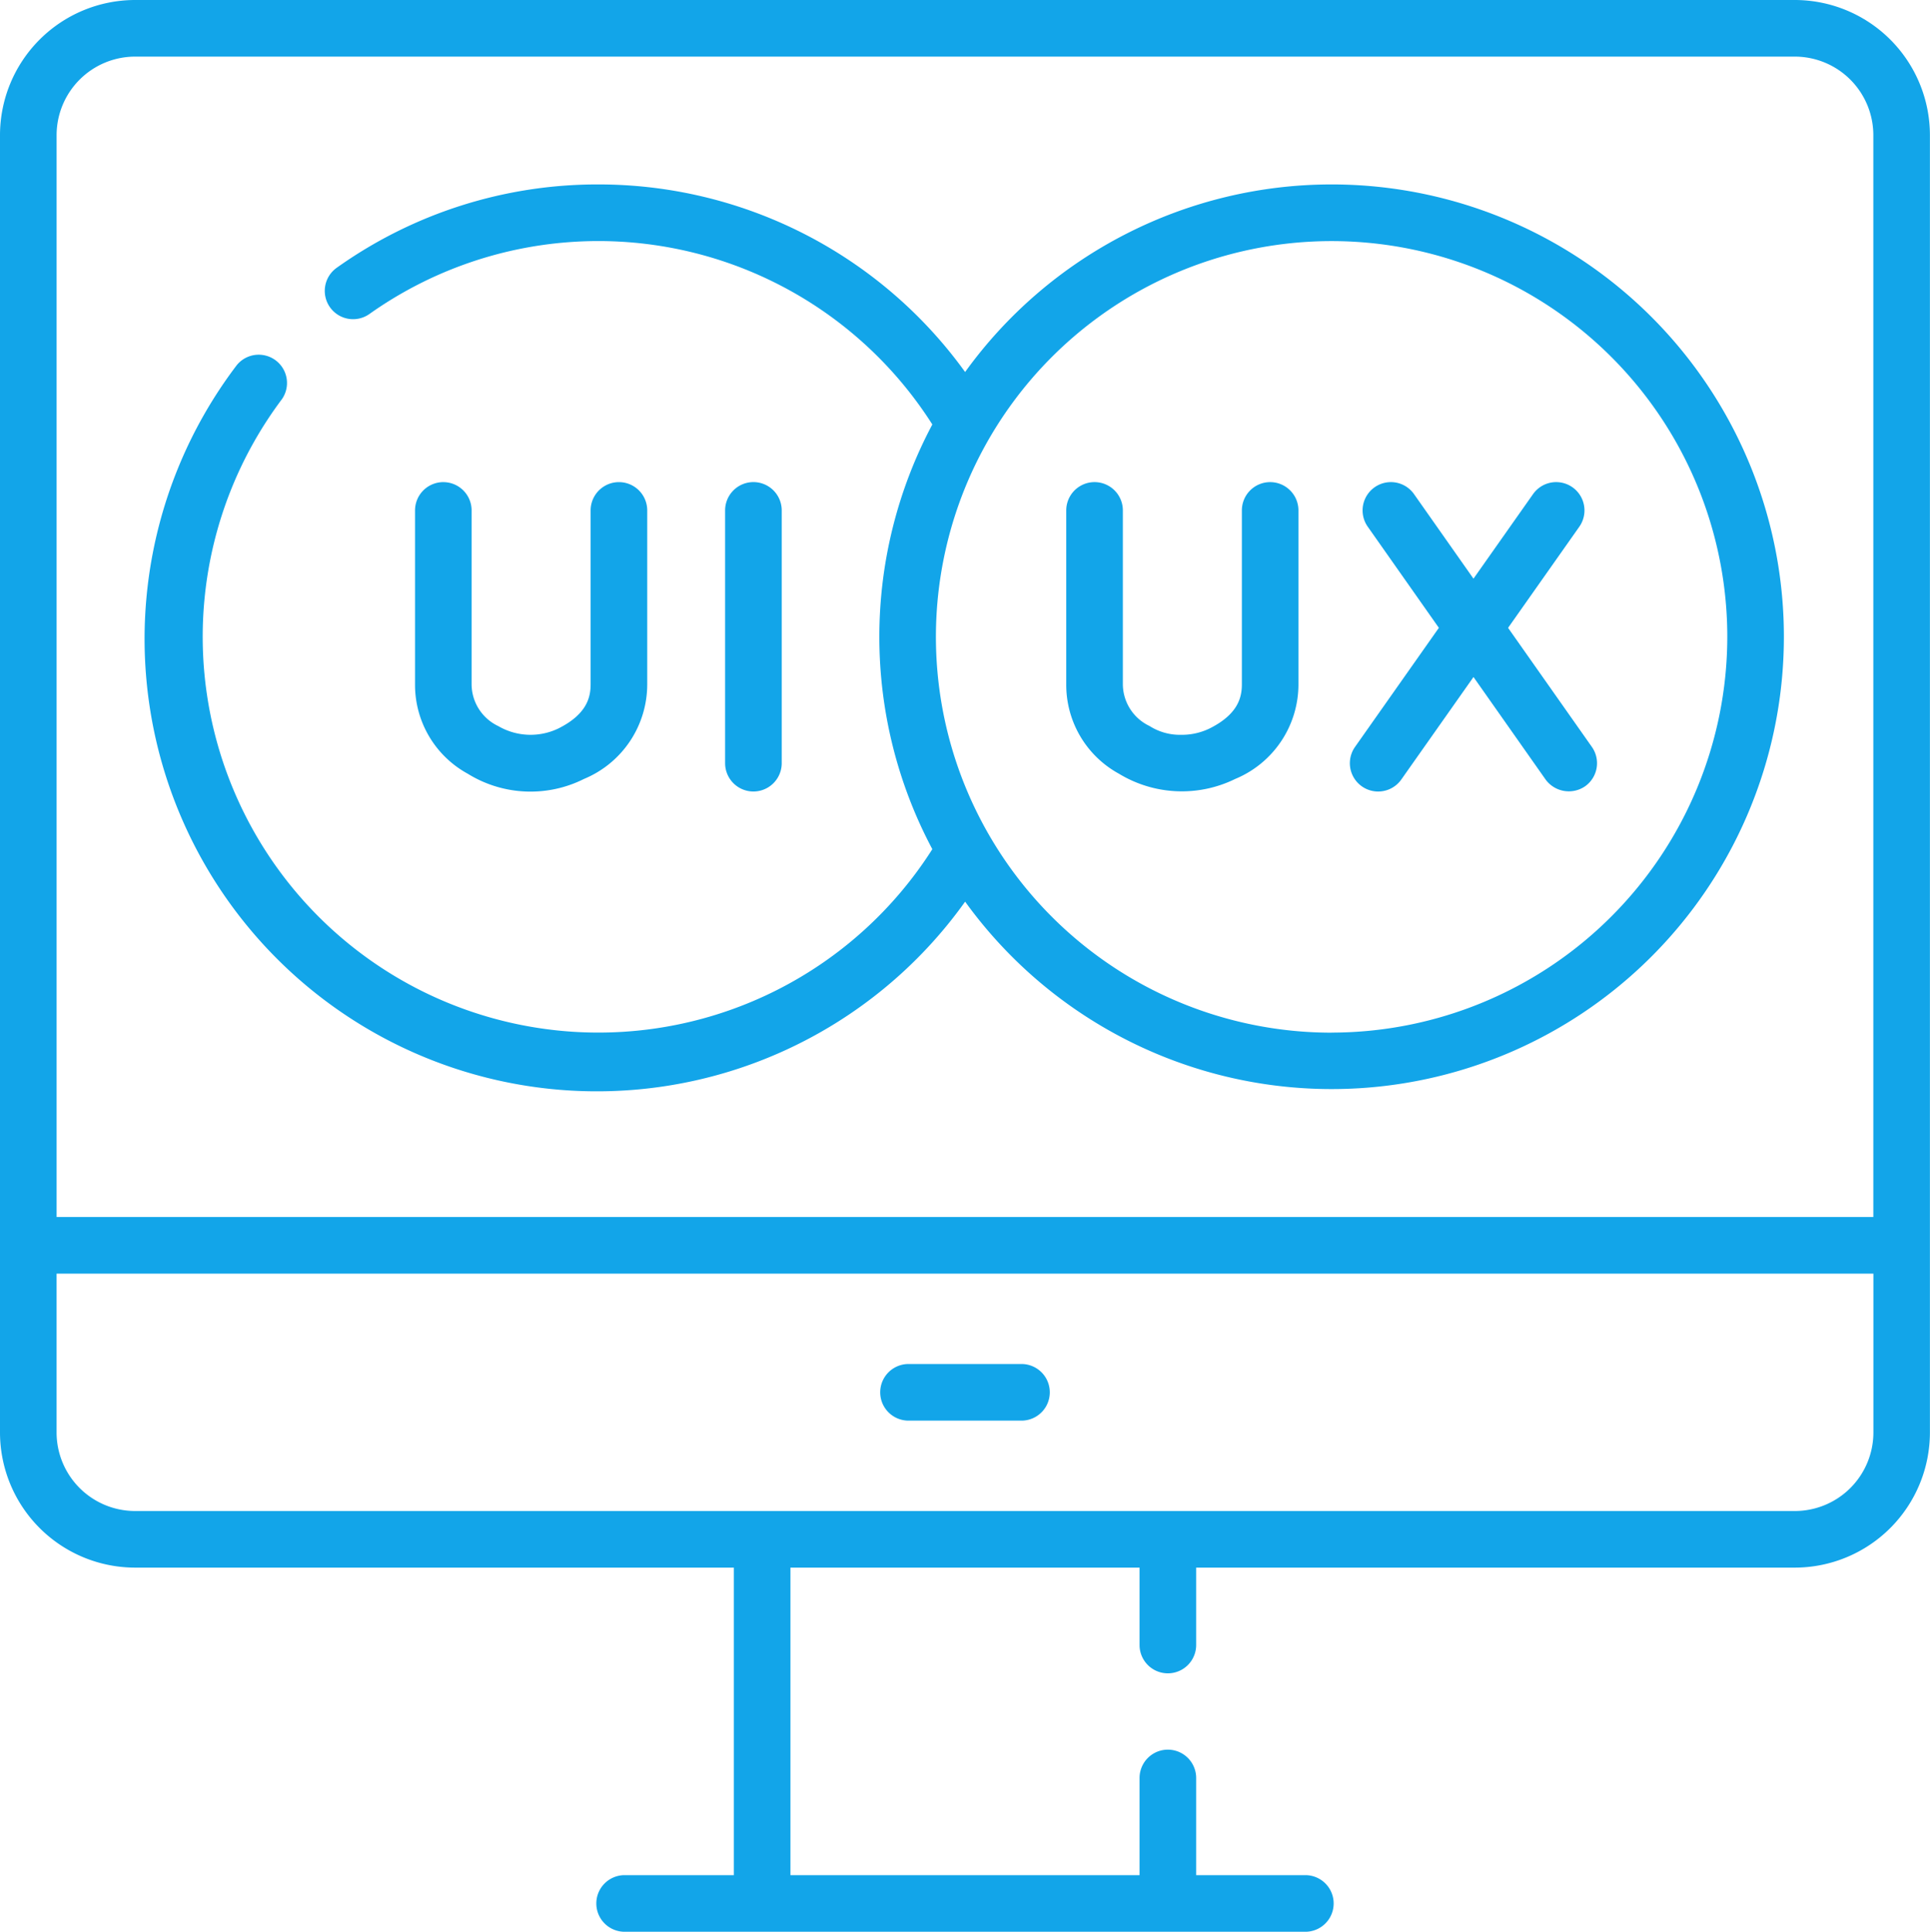
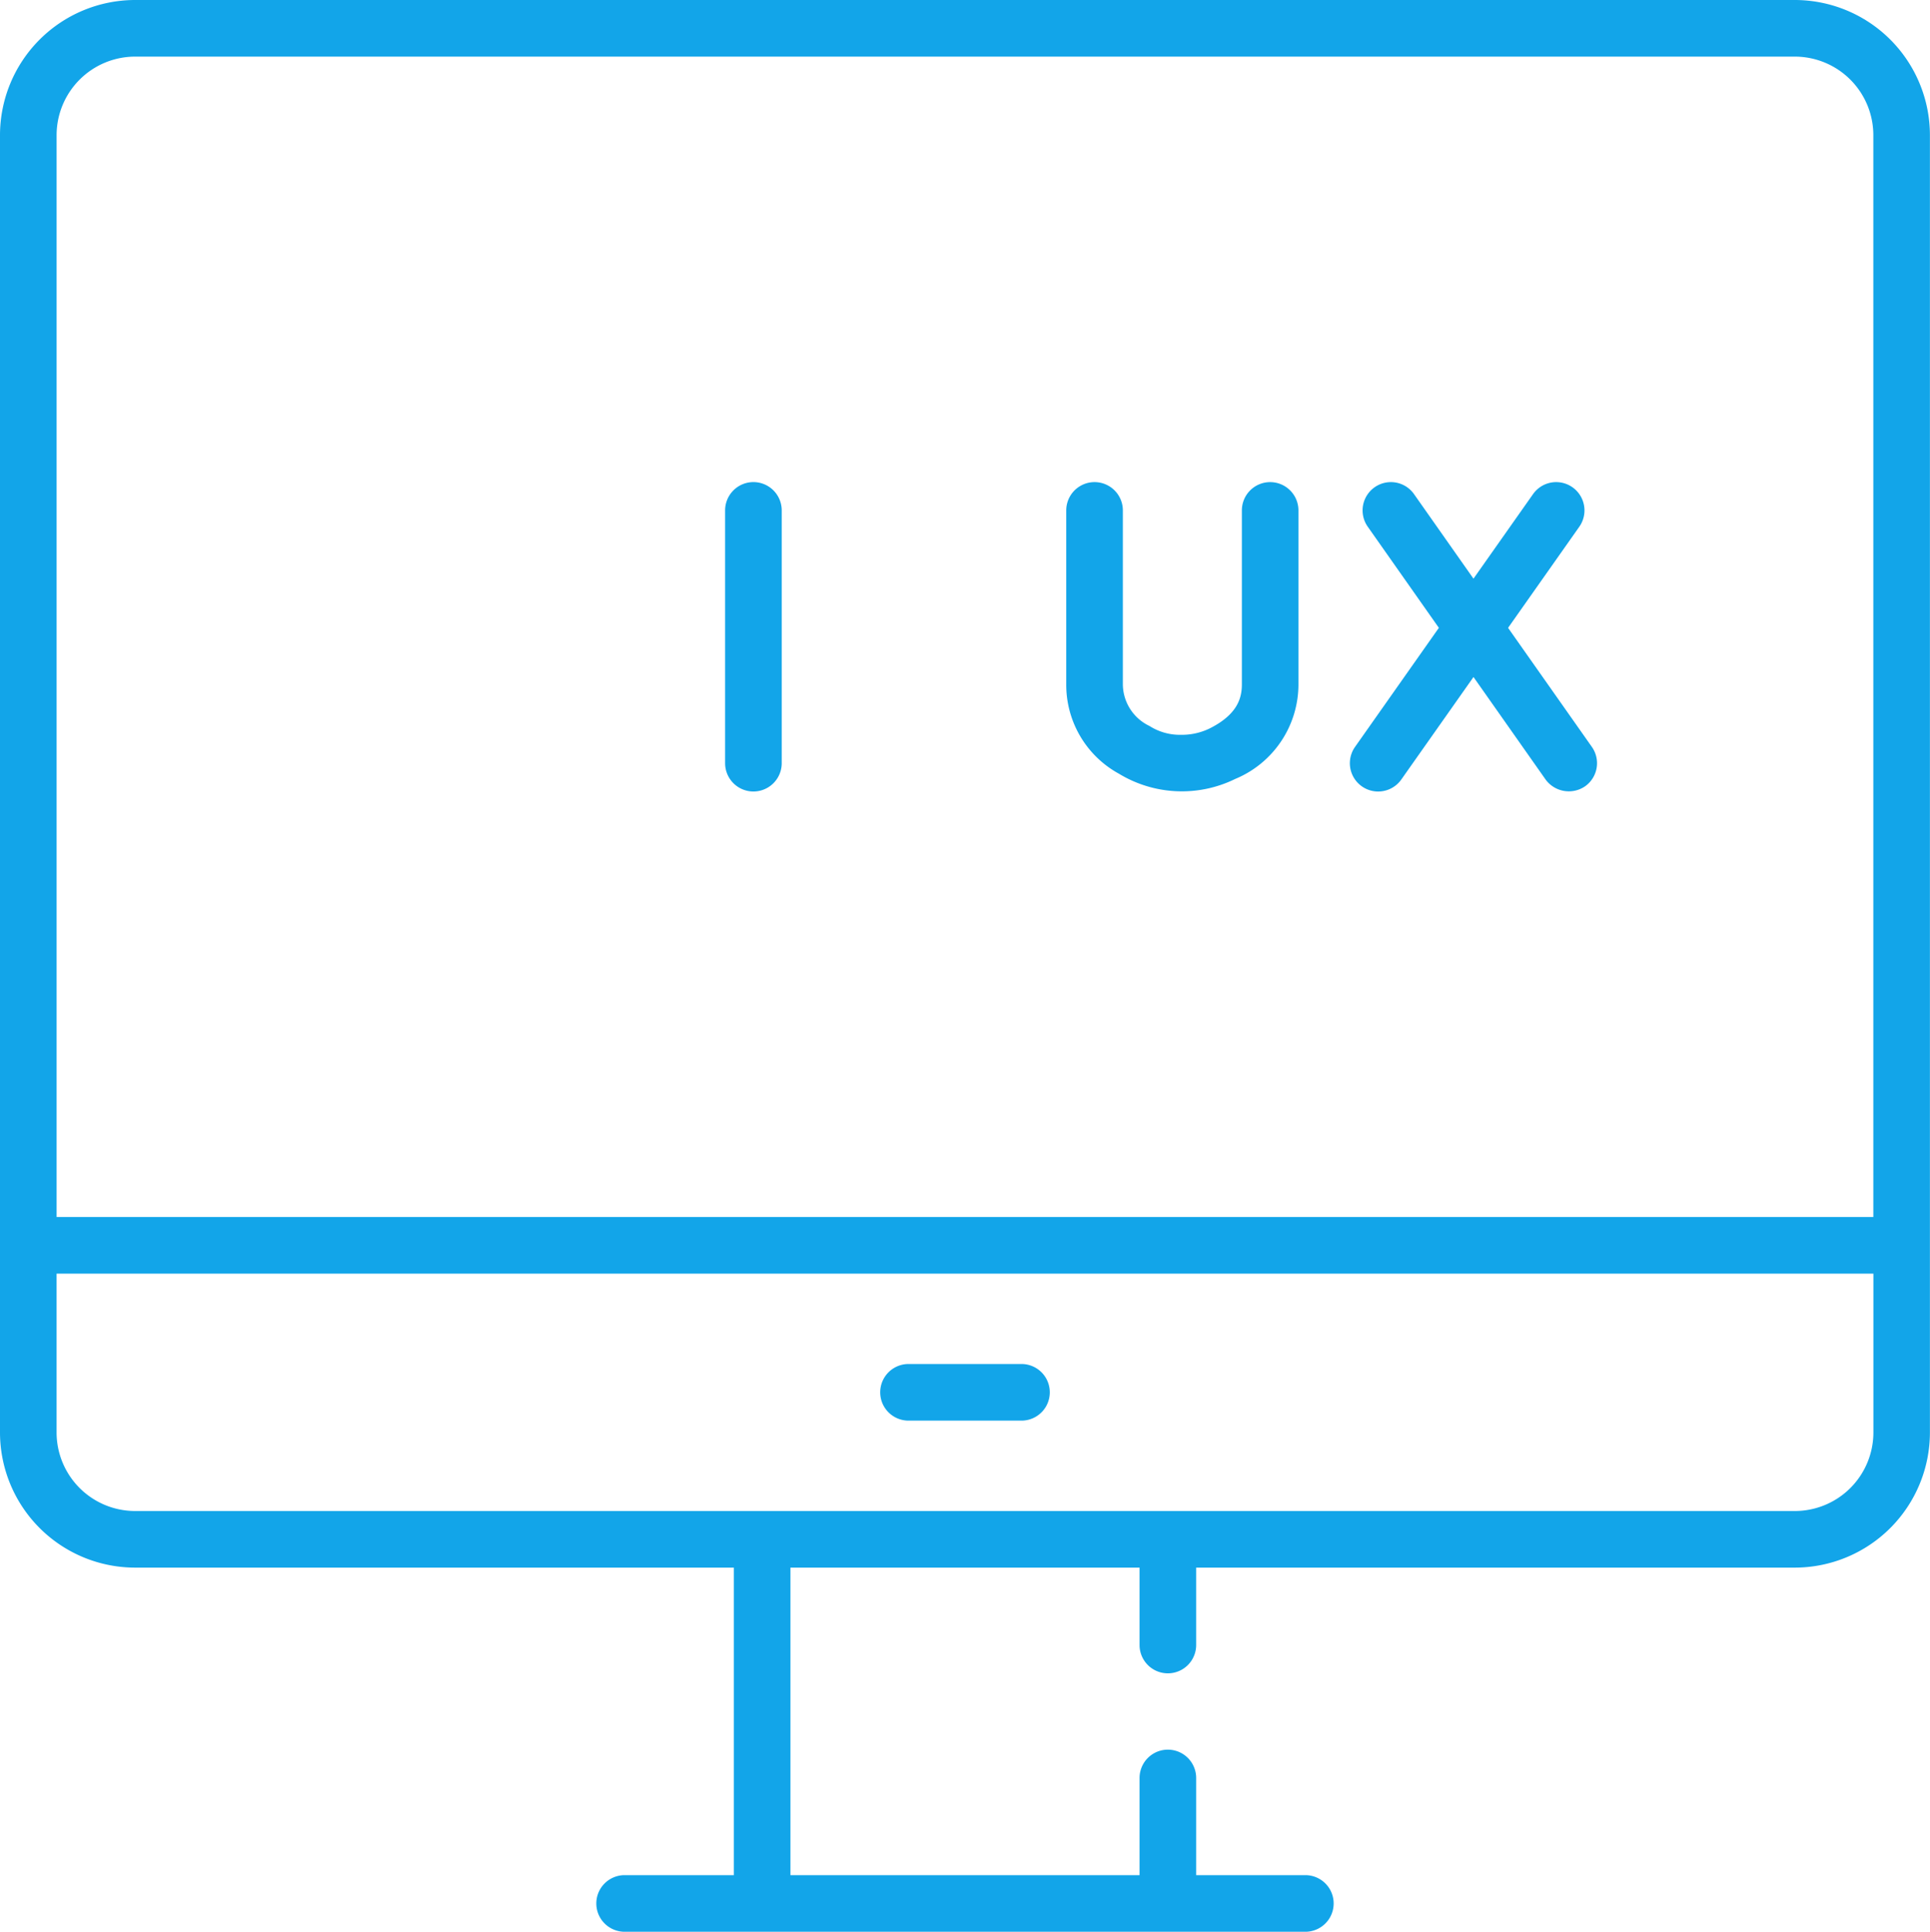
<svg xmlns="http://www.w3.org/2000/svg" width="119.71" height="119.791" viewBox="0 0 119.71 119.791">
  <g id="Intuitive_UIUX" data-name="Intuitive UIUX" transform="translate(-0.173)">
    <g id="Group_5878" data-name="Group 5878" transform="translate(0.173 0)">
      <path id="Path_11904" data-name="Path 11904" d="M111.5,0H8.551A8.388,8.388,0,0,0,.173,8.378V88.832A8.388,8.388,0,0,0,8.551,97.21H45.69v19.07H38.916a1.755,1.755,0,1,0,0,3.511H81.139a1.755,1.755,0,0,0,0-3.511H74.366v-6.026a1.755,1.755,0,0,0-3.511,0v6.026H49.2V97.21H70.855v4.8a1.755,1.755,0,0,0,3.511,0v-4.8H111.5a8.388,8.388,0,0,0,8.378-8.378V8.378A8.388,8.388,0,0,0,111.5,0ZM3.684,8.378A4.874,4.874,0,0,1,8.551,3.511H111.5a4.873,4.873,0,0,1,4.868,4.868V75.469H3.684ZM116.372,88.831A4.874,4.874,0,0,1,111.5,93.7H8.551a4.874,4.874,0,0,1-4.868-4.868V78.98H116.372Z" transform="translate(-0.173 0)" fill="#12a5e9" />
      <path id="Path_11905" data-name="Path 11905" d="M235.207,364.928h7.008a1.755,1.755,0,0,0,0-3.511h-7.008a1.755,1.755,0,0,0,0,3.511Z" transform="translate(-178.856 -276.833)" fill="#12a5e9" />
      <path id="Path_11906" data-name="Path 11906" d="M195.858,145.177V129.5a1.755,1.755,0,1,0-3.511,0v15.675a1.755,1.755,0,1,0,3.511,0Z" transform="translate(-147.371 -97.849)" fill="#12a5e9" />
-       <path id="Path_11907" data-name="Path 11907" d="M111.922,127.744a1.755,1.755,0,0,0-1.755,1.755v10.786a6.279,6.279,0,0,0,3.269,5.542,7.393,7.393,0,0,0,7.213.322,6.35,6.35,0,0,0,3.92-5.875V129.5a1.755,1.755,0,0,0-3.511,0v10.775c0,.81-.226,1.853-1.989,2.74a3.98,3.98,0,0,1-3.744-.145,2.88,2.88,0,0,1-1.649-2.583V129.5a1.755,1.755,0,0,0-1.755-1.755Z" transform="translate(-84.424 -97.847)" fill="#12a5e9" />
-       <path id="Path_11908" data-name="Path 11908" d="M112.423,48.868A28.035,28.035,0,0,0,89.69,60.5,28.023,28.023,0,0,0,66.942,48.868a27.868,27.868,0,0,0-16.231,5.17A1.755,1.755,0,1,0,52.745,56.9a24.552,24.552,0,0,1,34.912,6.853,28.02,28.02,0,0,0,0,26.337A24.545,24.545,0,1,1,47.321,62.176a1.755,1.755,0,0,0-2.8-2.111A28.056,28.056,0,1,0,89.691,93.344a28.049,28.049,0,1,0,22.732-44.476Zm0,52.6a24.543,24.543,0,1,1,24.542-24.543A24.57,24.57,0,0,1,112.423,101.464Z" transform="translate(-29.828 -37.431)" fill="#12a5e9" />
      <path id="Path_11909" data-name="Path 11909" d="M367.731,136.781l4.418-6.271a1.755,1.755,0,1,0-2.87-2.022l-3.694,5.243-3.687-5.242a1.755,1.755,0,1,0-2.871,2.02l4.411,6.271-5.2,7.384a1.755,1.755,0,1,0,2.87,2.022l4.478-6.356,4.471,6.355a1.785,1.785,0,0,0,2.445.425,1.755,1.755,0,0,0,.426-2.446Z" transform="translate(-274.191 -97.847)" fill="#12a5e9" />
      <path id="Path_11910" data-name="Path 11910" d="M295.407,127.745a1.755,1.755,0,0,0-1.755,1.755v10.775c0,.81-.226,1.853-1.989,2.74a3.941,3.941,0,0,1-1.79.4h-.007a3.514,3.514,0,0,1-1.947-.55,2.88,2.88,0,0,1-1.649-2.584V129.5a1.755,1.755,0,1,0-3.511,0v10.786a6.279,6.279,0,0,0,3.269,5.542,7.515,7.515,0,0,0,7.213.323,6.35,6.35,0,0,0,3.92-5.875V129.5a1.756,1.756,0,0,0-1.756-1.755Z" transform="translate(-216.624 -97.848)" fill="#12a5e9" />
    </g>
  </g>
</svg>